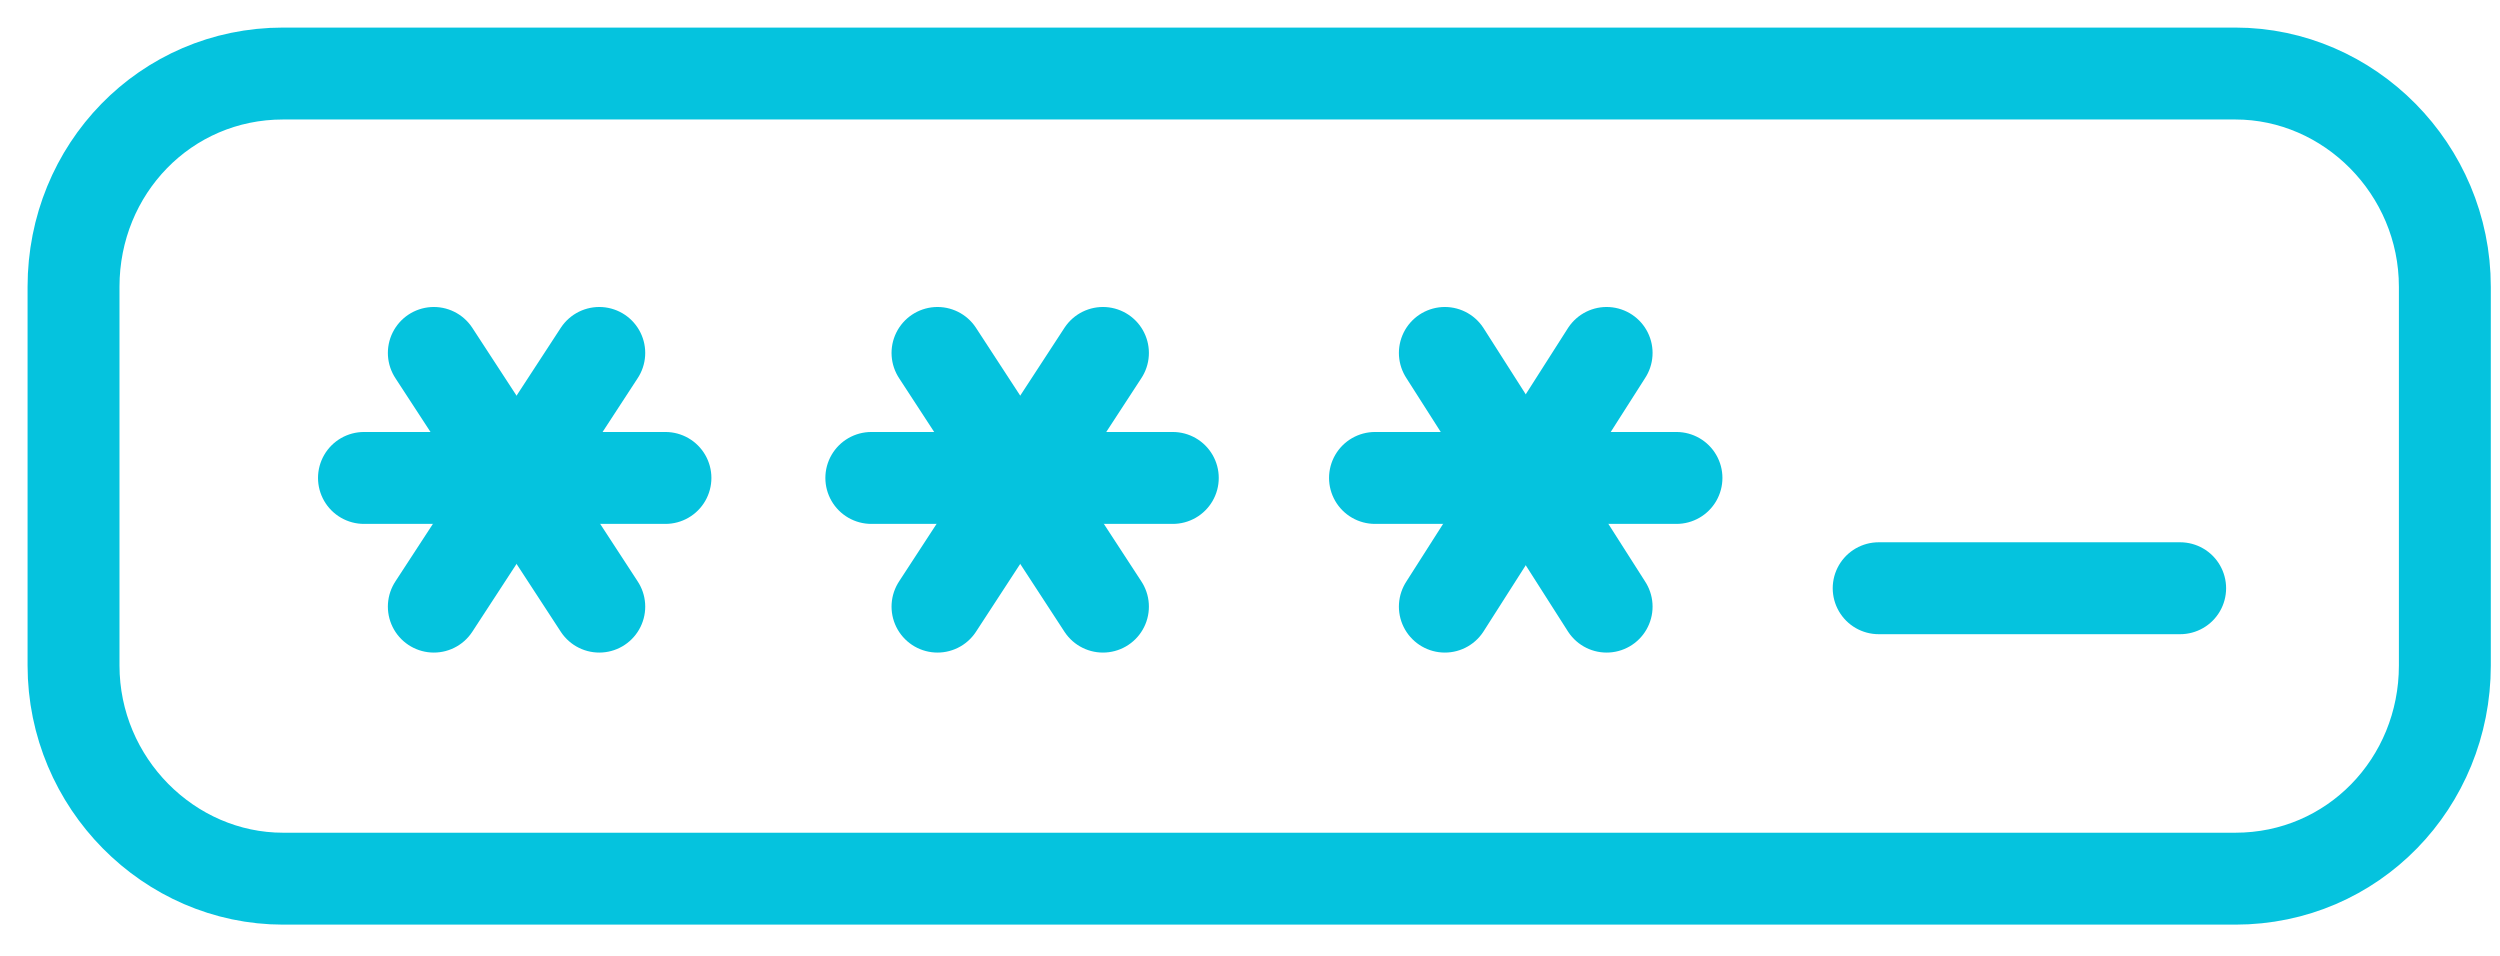
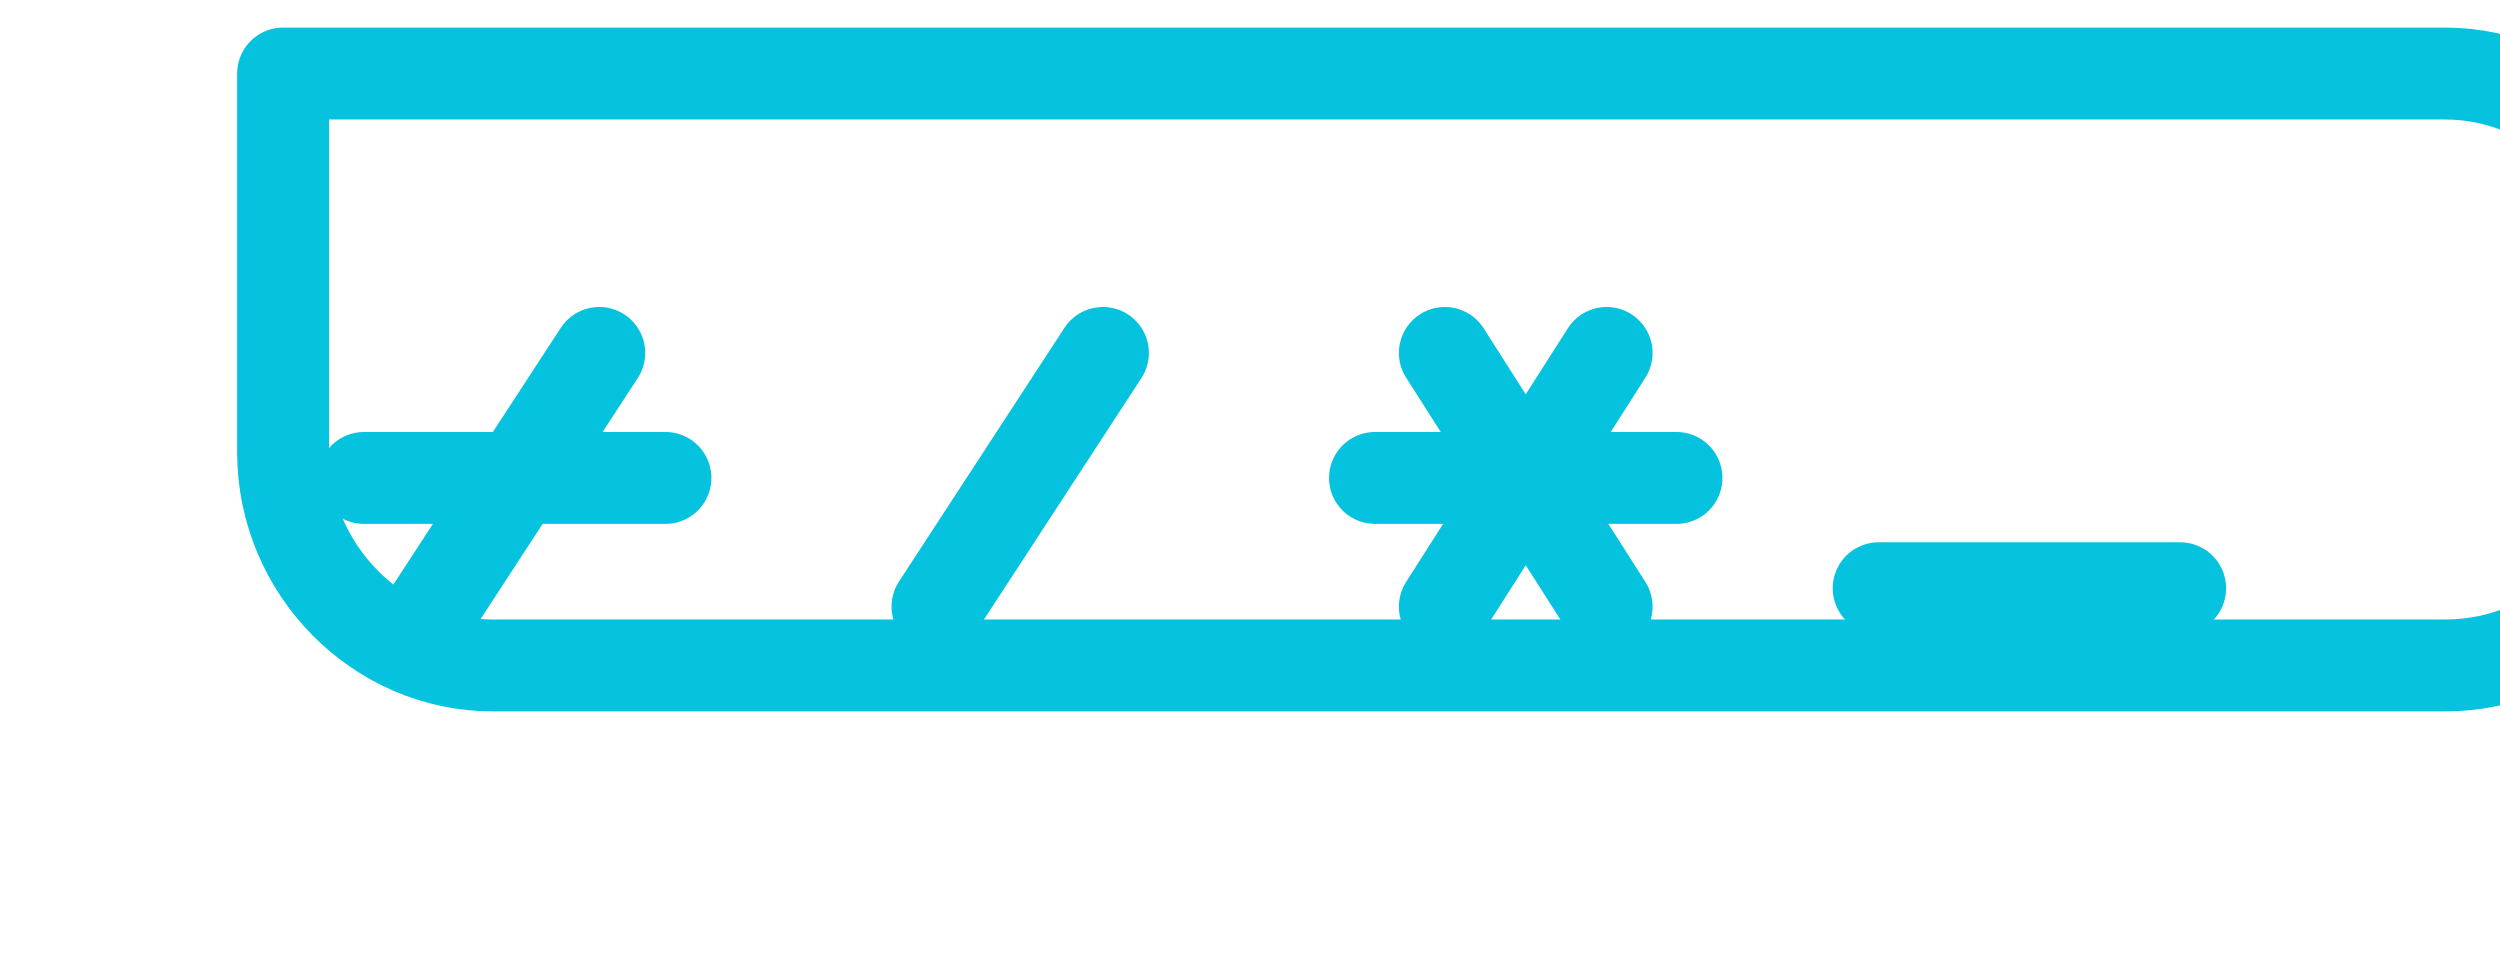
<svg xmlns="http://www.w3.org/2000/svg" version="1.1" viewBox="0 0 68 26">
  <defs>
    <style>
      .cls-1 {
        fill: none;
        stroke: #05c3de;
        stroke-linecap: round;
        stroke-linejoin: round;
        stroke-width: 2.5px;
      }
    </style>
  </defs>
  <g>
    <g id="Calque_1">
      <g id="Page-1">
        <g id="HOVER_x2F_ACTIVE">
          <g id="RETENIR">
            <g id="Group-13">
              <line id="Stroke-1" class="cls-1" x1="37.4" y1="13" x2="45.6" y2="13" />
              <line id="Stroke-2" class="cls-1" x1="39.3" y1="16.5" x2="43.7" y2="9.6" />
              <line id="Stroke-3" class="cls-1" x1="43.7" y1="16.5" x2="39.3" y2="9.6" />
-               <line id="Stroke-4" class="cls-1" x1="23.7" y1="13" x2="31.9" y2="13" />
              <line id="Stroke-5" class="cls-1" x1="25.5" y1="16.5" x2="30" y2="9.6" />
-               <line id="Stroke-6" class="cls-1" x1="30" y1="16.5" x2="25.5" y2="9.6" />
              <line id="Stroke-7" class="cls-1" x1="9.9" y1="13" x2="18.1" y2="13" />
              <line id="Stroke-8" class="cls-1" x1="11.8" y1="16.5" x2="16.3" y2="9.6" />
-               <line id="Stroke-9" class="cls-1" x1="16.3" y1="16.5" x2="11.8" y2="9.6" />
              <line id="Stroke-10" class="cls-1" x1="51.1" y1="16" x2="59.3" y2="16" />
-               <path id="Stroke-11" class="cls-1" d="M60.8,2H7.7c-3.2,0-5.7,2.6-5.7,5.8v10.3c0,3.2,2.6,5.8,5.7,5.8h53.1c3.2,0,5.7-2.6,5.7-5.8V7.8c0-3.2-2.6-5.8-5.7-5.8Z" />
+               <path id="Stroke-11" class="cls-1" d="M60.8,2H7.7v10.3c0,3.2,2.6,5.8,5.7,5.8h53.1c3.2,0,5.7-2.6,5.7-5.8V7.8c0-3.2-2.6-5.8-5.7-5.8Z" />
            </g>
          </g>
        </g>
      </g>
    </g>
  </g>
</svg>